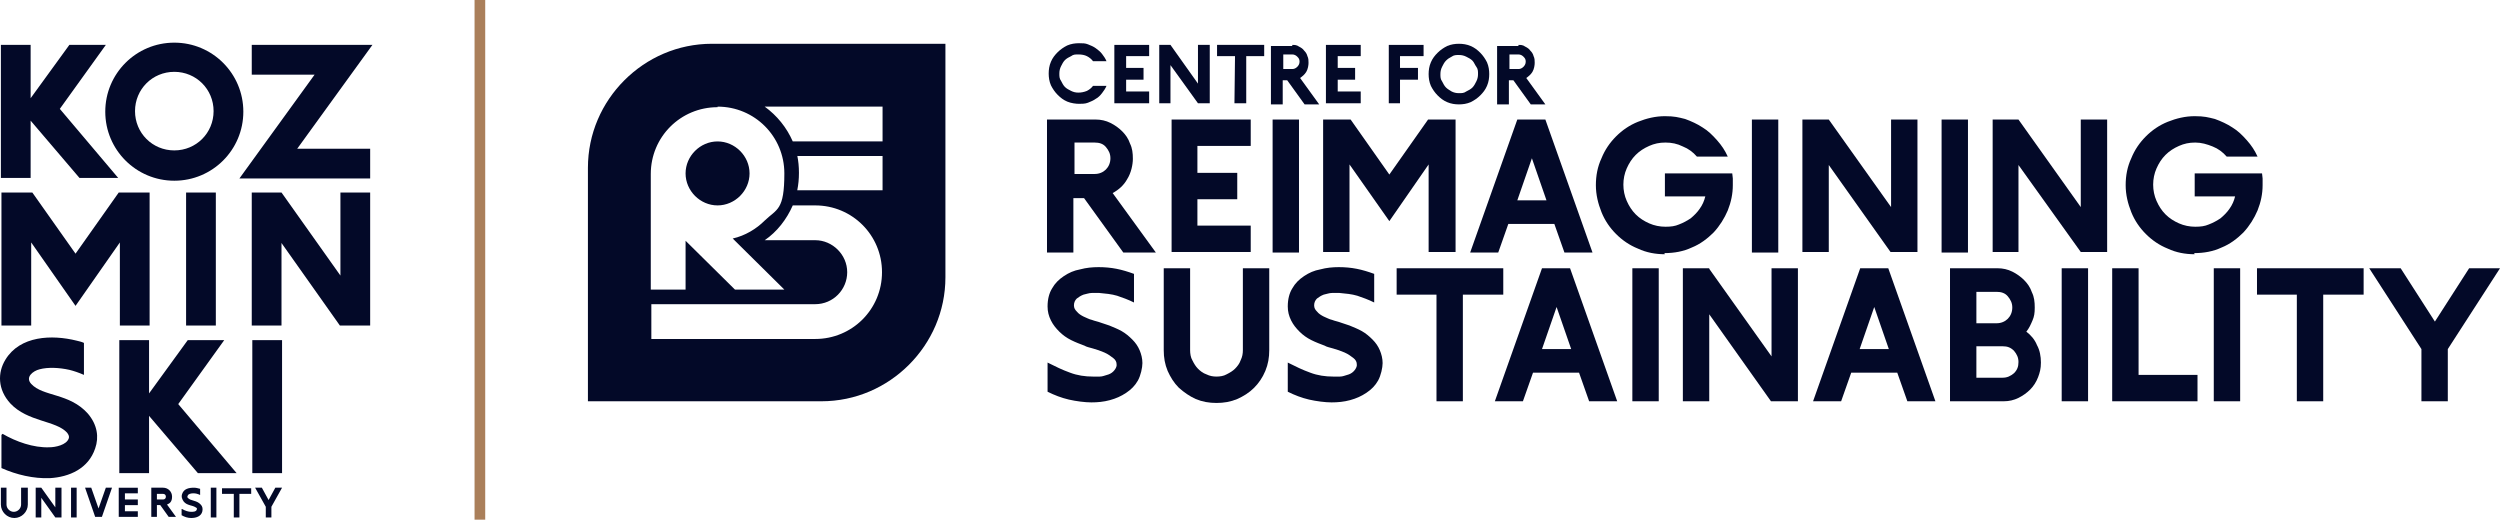
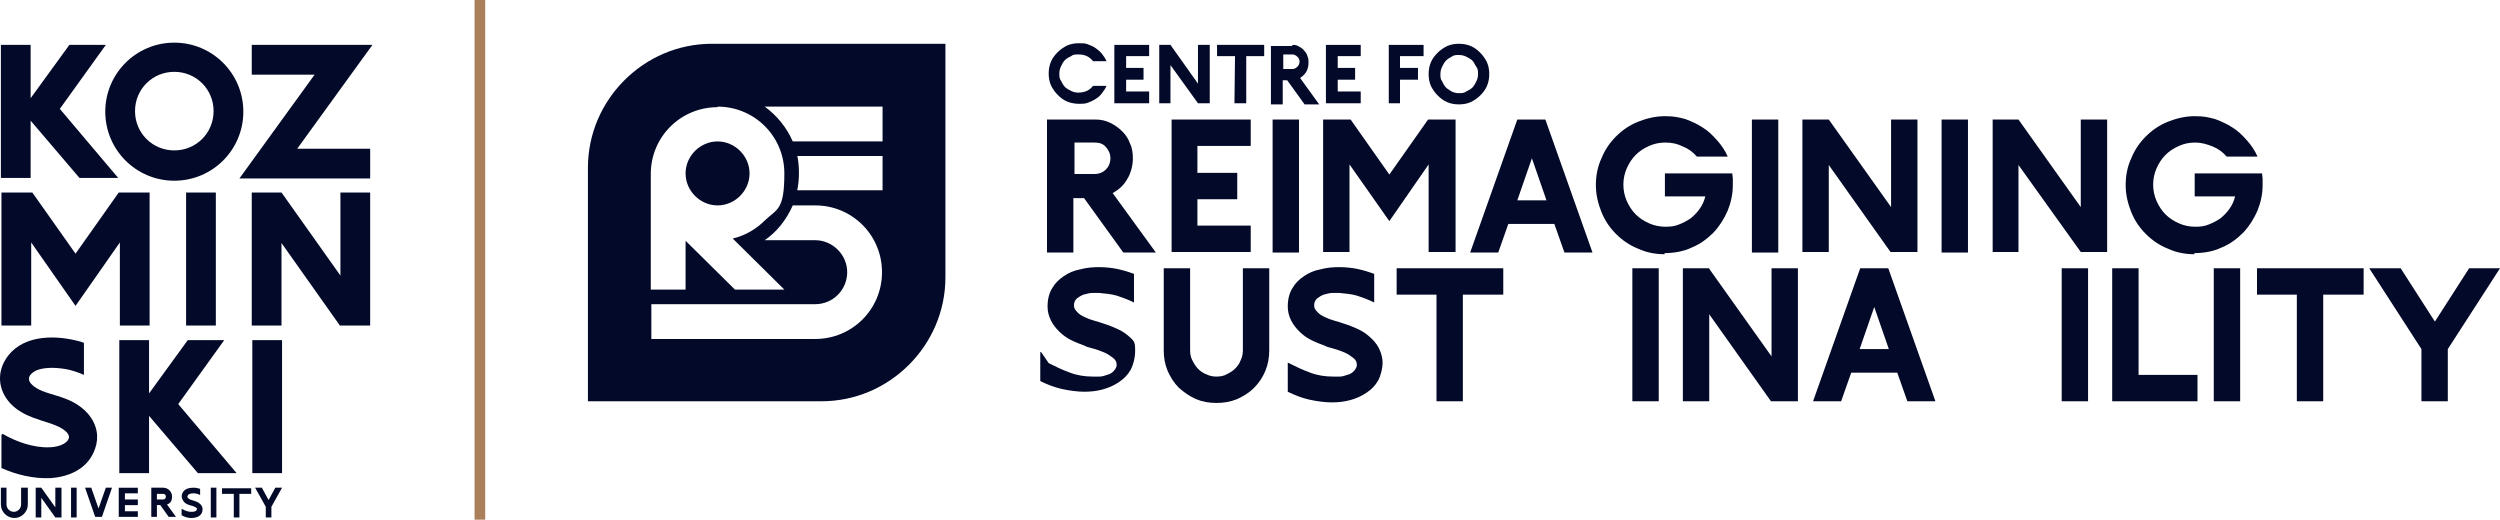
<svg xmlns="http://www.w3.org/2000/svg" id="Layer_1" version="1.1" viewBox="0 0 445.458 92.6">
  <path d="M44.858,8h21.5l-13.4,18.5h13v5.3h-23.3l13.4-18.5h-11.2s0-5.3,0-5.3ZM44.958,84.3v-23.7h5.3v23.7h-5.3ZM35.258,84.3l-8.7-10.2v10.2h-5.3v-23.7h5.3v9.5l6.9-9.5h6.5l-8.2,11.4,10.4,12.3s-6.9,0-6.9,0ZM18.758,19.9c0-6.8,5.5-12.3,12.3-12.3s12.3,5.5,12.3,12.3-5.5,12.3-12.3,12.3-12.3-5.5-12.3-12.3ZM31.058,26.8c3.9,0,7-3.1,7-7s-3.1-7-7-7-7,3.1-7,7,3.1,7,7,7ZM14.158,31.7l-8.7-10.2v10.2H.158V8h5.3v9.5l6.9-9.5h6.5l-8.2,11.4,10.4,12.3s-6.9,0-6.9,0ZM.258,77.5v5.9c2.7,1.2,5.7,1.9,8.6,1.8,3.5-.2,6.9-1.7,8.1-5.3.7-2,.4-4.2-1.3-6.2-3.3-3.7-8-3-10.1-5.3-1.1-1.2.3-2.3,1.5-2.6,1.5-.4,3.5-.3,5.3.1.8.2,1.7.5,2.6.9v-5.7c-.4-.2-.9-.3-1.3-.4-4.4-1.1-10.1-.9-12.7,3.4-1.4,2.3-1.4,5.3.9,7.8,3.1,3.3,8.1,3,10.1,5.2.3.4.4.7.3,1-.4,1.2-2.4,1.6-3.5,1.6-2.8.1-5.9-1-8.3-2.4,0,0-.2.2-.2.2ZM.258,58v-23.7h5.5l7.7,10.9,7.7-10.9h5.5v23.7h-5.3v-14.8l-7.9,11.3-7.9-11.3v14.8s-5.3,0-5.3,0ZM33.158,58v-23.7h5.3v23.7h-5.3ZM65.958,34.3v23.7h-5.4l-10.4-14.7v14.7h-5.3v-23.7h5.3l10.5,14.8v-14.8h5.3Z" fill="#030928" />
  <path d="M16.958,92.1l-1.8-5.2h1.1l1.3,3.7,1.3-3.7h1.1l-1.8,5.2s-1.2,0-1.2,0ZM37.558,92.2v-5.3h1v5.3h-1ZM30.058,92.1l-1.5-2.1h-.6v2.1h-1v-5.2h2.1c.9,0,1.6.7,1.6,1.6s-.4,1.2-.9,1.4l1.6,2.2h-1.3ZM27.958,89h1.1c.3,0,.5-.2.5-.5s-.2-.5-.5-.5h-1.1v1ZM12.658,92.2v-5.3h1v5.3h-1ZM10.958,86.9v5h0v.3h-1.1l-2.5-3.5v3.5h-1v-5.3h1l2.5,3.5v-3.5h1.1ZM32.358,90.7v1.1h0c.5.3,1.1.5,1.7.5.9,0,1.8-.3,2-1.2.1-.5,0-.9-.3-1.2-.7-.8-1.8-.6-2.3-1.2-.1-.1-.1-.2,0-.4.1-.3.6-.4,1-.4s.8.1,1.2.3v-1.1c-.4-.1-.7-.2-1.1-.2-.9,0-1.8.2-2.1,1.1-.2.5,0,1,.3,1.4.6.7,1.5.6,2.1,1,.2.1.3.2.2.4-.1.4-.7.4-1,.4-.5,0-1.1-.2-1.6-.5h-.1ZM48.358,90.3l1.9-3.4h-1.2l-1.2,2.2-1.2-2.2h-1.2l1.9,3.4h0v1.9h1v-1.9h0ZM22.258,91.1h2.3v1h-3.4v-5.2h3.4v1h-2.3v1.1h2.3v1h-2.3v1.1ZM41.658,92.2v-4.2h-2.1v-1h5.2v1h-2.1v4.2h-1ZM4.958,86.9v3c0,1.3-1.1,2.4-2.4,2.4s-2.4-1.1-2.4-2.4v-3h1v3c0,.7.6,1.3,1.3,1.3s1.3-.6,1.3-1.3v-3h1.2Z" fill="#030928" />
  <rect x="84.558" y="0" width="1.9" height="92.6" fill="#aa7f5a" />
  <path d="M122.158,30.9c0,3.1,2.6,5.7,5.7,5.7s5.7-2.6,5.7-5.7-2.6-5.7-5.7-5.7-5.7,2.6-5.7,5.7M127.858,19c6.6,0,11.9,5.3,11.9,11.9s-1.3,6.3-3.5,8.4c-1.5,1.5-3.5,2.7-5.7,3.2l9.2,9.1h-8.8l-8.8-8.7v8.7h-6.2v-20.6c0-6.6,5.3-11.9,11.9-11.9,0,0,0-.1,0-.1ZM136.258,19h21v6.2h-16c-1.1-2.5-2.8-4.6-5-6.2ZM142.058,27.8h15.2v6.1h-15.2c.2-1,.3-2,.3-3.1s-.1-2.1-.3-3.1v.1ZM157.158,48.5c0,6.6-5.3,11.9-11.9,11.9h-29.2v-6.2h29.2c3.2,0,5.7-2.6,5.7-5.7s-2.6-5.7-5.7-5.7h-9c2.2-1.5,3.9-3.7,5-6.2h4c6.6,0,11.9,5.3,11.9,11.9ZM146.358,71.5h-41.6V29.9c0-6.1,2.5-11.6,6.5-15.6s9.5-6.5,15.6-6.5h41.6v41.6c0,6.1-2.5,11.6-6.5,15.6s-9.5,6.5-15.6,6.5h0Z" fill="#030928" fill-rule="evenodd" />
  <path d="M197.158,15.3c-.2.5-.5.9-.8,1.3s-.7.8-1.1,1c-.4.3-.9.5-1.4.7s-1.1.2-1.6.2-1.4-.1-2.1-.4c-.7-.3-1.2-.7-1.7-1.2s-.9-1.1-1.2-1.7c-.3-.7-.4-1.4-.4-2.1s.1-1.4.4-2.1c.3-.7.7-1.2,1.2-1.7s1.1-.9,1.7-1.2c.7-.3,1.4-.4,2.1-.4s1.1,0,1.6.2c.5.2,1,.4,1.4.7s.8.6,1.1,1,.6.8.8,1.3h-2.4c-.3-.4-.7-.7-1.1-.9-.4-.2-.9-.3-1.5-.3s-.9,0-1.3.3c-.4.2-.8.4-1.1.7s-.5.7-.7,1.1c-.2.4-.3.8-.3,1.3s0,.9.3,1.3c.2.4.4.8.7,1.1s.7.5,1.1.7c.4.2.8.3,1.3.3s1-.1,1.5-.3c.4-.2.8-.5,1.1-.9,0,0,2.4,0,2.4,0Z" fill="#030928" />
  <polygon points="198.558 8 204.758 8 204.758 10 200.658 10 200.658 12.1 203.758 12.1 203.758 14.2 200.658 14.2 200.658 16.3 204.758 16.3 204.758 18.4 198.558 18.4 198.558 8" fill="#030928" />
  <polygon points="206.558 8 208.558 8 208.558 8 213.458 14.9 213.458 8 215.558 8 215.558 18.4 213.458 18.4 208.558 11.6 208.558 18.4 206.558 18.4 206.558 8" fill="#030928" />
  <polygon points="216.858 8 225.258 8 225.258 10 222.058 10 222.058 18.4 219.958 18.4 220.058 10 216.858 10 216.858 8" fill="#030928" />
  <path d="M228.658,12.3h1.6c.3,0,.6-.1.9-.4.2-.2.4-.5.4-.9s-.1-.6-.4-.9c-.2-.2-.5-.4-.9-.4h-1.6s0,2.6,0,2.6ZM230.258,8c.4,0,.8,0,1.2.3.4.2.7.4.9.7.3.3.5.6.6,1,.2.4.2.8.2,1.2s-.1,1.1-.4,1.6-.7.8-1.1,1.1l3.4,4.7h-2.6l-3.1-4.3h-.8v4.3h-2.1v-10.4h3.8v-.2h0Z" fill="#030928" />
  <polygon points="236.258 8 242.458 8 242.458 10 238.358 10 238.358 12.1 241.458 12.1 241.458 14.2 238.358 14.2 238.358 16.3 242.458 16.3 242.458 18.4 236.258 18.4 236.258 8" fill="#030928" />
  <polygon points="247.458 8 253.658 8 253.658 10 249.458 10 249.458 12.1 252.658 12.1 252.658 14.2 249.458 14.2 249.458 18.4 247.458 18.4 247.458 8" fill="#030928" />
  <path d="M263.358,13.2c0-.5,0-.9-.3-1.3s-.4-.8-.7-1.1c-.3-.3-.7-.5-1.1-.7s-.8-.3-1.3-.3-.9,0-1.3.3c-.4.2-.7.4-1,.7s-.5.7-.7,1.1c-.2.4-.3.8-.3,1.3s0,.9.3,1.3c.2.4.4.8.7,1.1.3.3.7.5,1,.7.4.2.8.3,1.3.3s.9,0,1.3-.3c.4-.2.8-.4,1.1-.7.3-.3.5-.7.7-1.1s.3-.8.3-1.3M265.358,13.2c0,.7-.1,1.4-.4,2.1s-.7,1.2-1.2,1.7-1.1.9-1.7,1.2c-.7.3-1.4.4-2.1.4s-1.4-.1-2.1-.4-1.2-.7-1.7-1.2-.9-1.1-1.2-1.7c-.3-.7-.4-1.4-.4-2.1s.1-1.4.4-2.1c.3-.7.7-1.2,1.2-1.7s1.1-.9,1.7-1.2c.7-.3,1.4-.4,2.1-.4s1.4.1,2.1.4,1.2.7,1.7,1.2.9,1.1,1.2,1.7c.3.7.4,1.4.4,2.1Z" fill="#030928" />
-   <path d="M268.958,12.3h1.6c.3,0,.6-.1.9-.4.2-.2.4-.5.4-.9s-.1-.6-.4-.9c-.2-.2-.5-.4-.9-.4h-1.6s0,2.6,0,2.6ZM270.558,8c.4,0,.8,0,1.2.3.4.2.7.4.9.7.3.3.5.6.6,1,.2.4.2.8.2,1.2s-.1,1.1-.4,1.6-.7.8-1.1,1.1l3.4,4.7h-2.6l-3.1-4.3h-.8v4.3h-2.1v-10.4h3.8v-.2Z" fill="#030928" />
  <path d="M191.458,31h3.6c.8,0,1.5-.3,2-.8s.8-1.2.8-2-.3-1.4-.8-2-1.2-.8-2-.8h-3.6s0,5.6,0,5.6ZM195.258,21.3c.9,0,1.8.2,2.6.6s1.5.9,2.1,1.5,1.1,1.3,1.4,2.2c.4.8.5,1.7.5,2.7s-.3,2.5-1,3.6c-.6,1.1-1.5,1.9-2.6,2.5l7.7,10.6h-5.8l-7-9.7h-1.9v9.7h-4.7v-23.7h8.7Z" fill="#030928" />
  <polygon points="208.758 21.3 222.858 21.3 222.858 26 213.358 26 213.358 30.8 220.458 30.8 220.458 35.5 213.358 35.5 213.358 40.2 222.858 40.2 222.858 44.9 208.758 44.9 208.758 21.3" fill="#030928" />
  <rect x="226.758" y="21.3" width="4.7" height="23.7" fill="#030928" />
  <polygon points="235.758 21.3 240.658 21.3 247.558 31.1 254.458 21.3 259.358 21.3 259.358 44.9 254.558 44.9 254.558 29.3 247.558 39.4 240.458 29.3 240.458 44.9 235.758 44.9 235.758 21.3" fill="#030928" />
  <path d="M270.358,21.3h5l8.4,23.7h-5l-1.8-5.1h-8.2l-1.8,5.1h-5l8.4-23.7ZM270.258,35.7h5.3l-2.6-7.5-2.6,7.5h-.1,0Z" fill="#030928" />
  <path d="M296.658,45.3c-1.7,0-3.3-.3-4.8-1-1.5-.6-2.8-1.5-3.9-2.6s-2-2.4-2.6-3.9-1-3.1-1-4.8.3-3.3,1-4.8c.6-1.5,1.5-2.8,2.6-3.9s2.4-2,3.9-2.6,3.1-1,4.8-1,2.4.2,3.6.5c1.1.4,2.2.9,3.1,1.5,1,.6,1.8,1.4,2.6,2.3.8.9,1.4,1.8,1.9,2.9h-5.5c-.7-.8-1.5-1.4-2.5-1.8-1-.5-2-.7-3.1-.7s-2,.2-2.9.6-1.7.9-2.4,1.6c-.7.7-1.2,1.5-1.6,2.4s-.6,1.9-.6,2.9.2,2,.6,2.9.9,1.7,1.6,2.4,1.5,1.2,2.4,1.6,1.9.6,2.9.6,1.7-.1,2.4-.4c.8-.3,1.5-.7,2.1-1.1.6-.5,1.2-1.1,1.6-1.7.5-.7.8-1.4,1-2.2h-7.2v-4.1h12c0,.3.1.6.1.9v1.2c0,1.5-.3,3-.9,4.5-.6,1.4-1.4,2.7-2.5,3.9-1.1,1.1-2.4,2.1-3.9,2.7-1.5.7-3.1,1-4.9,1" fill="#030928" />
  <rect x="312.158" y="21.3" width="4.7" height="23.7" fill="#030928" />
  <polygon points="321.158 21.3 325.858 21.3 325.858 21.3 336.958 36.9 336.958 21.3 341.658 21.3 341.658 44.9 336.858 44.9 325.858 29.4 325.858 44.9 321.158 44.9 321.158 21.3" fill="#030928" />
  <rect x="345.958" y="21.3" width="4.7" height="23.7" fill="#030928" />
  <polygon points="355.058 21.3 359.658 21.3 359.658 21.3 370.758 36.9 370.758 21.3 375.458 21.3 375.458 44.9 370.758 44.9 359.658 29.4 359.658 44.9 355.058 44.9 355.058 21.3" fill="#030928" />
  <path d="M391.058,45.3c-1.7,0-3.3-.3-4.8-1-1.5-.6-2.8-1.5-3.9-2.6s-2-2.4-2.6-3.9-1-3.1-1-4.8.3-3.3,1-4.8c.6-1.5,1.5-2.8,2.6-3.9s2.4-2,3.9-2.6,3.1-1,4.8-1,2.4.2,3.6.5c1.1.4,2.2.9,3.1,1.5,1,.6,1.8,1.4,2.6,2.3.8.9,1.4,1.8,1.9,2.9h-5.5c-.7-.8-1.5-1.4-2.5-1.8s-2-.7-3.1-.7-2,.2-2.9.6-1.7.9-2.4,1.6c-.7.7-1.2,1.5-1.6,2.4s-.6,1.9-.6,2.9.2,2,.6,2.9.9,1.7,1.6,2.4,1.5,1.2,2.4,1.6,1.9.6,2.9.6,1.7-.1,2.4-.4c.8-.3,1.5-.7,2.1-1.1.6-.5,1.2-1.1,1.6-1.7.5-.7.8-1.4,1-2.2h-7.2v-4.1h12c0,.3.1.6.1.9v1.2c0,1.5-.3,3-.9,4.5-.6,1.4-1.4,2.7-2.5,3.9-1.1,1.1-2.4,2.1-3.9,2.7-1.5.7-3.1,1-4.9,1" fill="#030928" />
-   <path d="M186.858,64.7c1.2.6,2.4,1.2,3.8,1.7,1.3.5,2.7.7,4.1.7s.8,0,1.2,0c.5,0,.9-.2,1.3-.3.4-.1.8-.3,1.1-.6.3-.3.5-.6.6-1v-.3c0-.4-.2-.8-.6-1.1-.4-.3-.9-.7-1.6-1-.7-.3-1.3-.5-2-.7s-1.2-.3-1.5-.5c-.8-.3-1.6-.6-2.4-1-.8-.4-1.5-.9-2.1-1.5s-1.1-1.2-1.5-2-.6-1.6-.6-2.5c0-1.3.3-2.4.8-3.2.5-.9,1.2-1.6,2.1-2.2.9-.6,1.8-1,2.9-1.2,1.1-.3,2.2-.4,3.3-.4s2.2.1,3.2.3,2,.5,3.1.9v5.1c-1-.5-2.1-.9-3-1.2-1-.3-2.1-.4-3.2-.5h-1.3c-.5,0-1,.2-1.5.3-.5.2-.8.4-1.2.7-.3.3-.5.7-.5,1.2s.2.8.5,1.1c.3.4.8.7,1.2.9.5.2,1,.5,1.5.6.5.2,1.1.3,1.6.5s1,.3,1.5.5c.7.3,1.5.6,2.2,1s1.3.9,1.9,1.5c.6.6,1,1.2,1.3,1.9s.5,1.5.5,2.3-.3,2.2-.8,3.1-1.2,1.6-2.1,2.2c-.9.6-1.8,1-2.9,1.3-1.1.3-2.2.4-3.3.4s-2.7-.2-4-.5-2.6-.8-3.8-1.4v-5.2l.2.1h0Z" fill="#030928" />
+   <path d="M186.858,64.7c1.2.6,2.4,1.2,3.8,1.7,1.3.5,2.7.7,4.1.7s.8,0,1.2,0c.5,0,.9-.2,1.3-.3.4-.1.8-.3,1.1-.6.3-.3.5-.6.6-1v-.3c0-.4-.2-.8-.6-1.1-.4-.3-.9-.7-1.6-1-.7-.3-1.3-.5-2-.7s-1.2-.3-1.5-.5c-.8-.3-1.6-.6-2.4-1-.8-.4-1.5-.9-2.1-1.5s-1.1-1.2-1.5-2-.6-1.6-.6-2.5c0-1.3.3-2.4.8-3.2.5-.9,1.2-1.6,2.1-2.2.9-.6,1.8-1,2.9-1.2,1.1-.3,2.2-.4,3.3-.4s2.2.1,3.2.3,2,.5,3.1.9v5.1c-1-.5-2.1-.9-3-1.2-1-.3-2.1-.4-3.2-.5h-1.3c-.5,0-1,.2-1.5.3-.5.2-.8.4-1.2.7-.3.3-.5.7-.5,1.2s.2.8.5,1.1c.3.4.8.7,1.2.9.5.2,1,.5,1.5.6.5.2,1.1.3,1.6.5s1,.3,1.5.5c.7.3,1.5.6,2.2,1s1.3.9,1.9,1.5s.5,1.5.5,2.3-.3,2.2-.8,3.1-1.2,1.6-2.1,2.2c-.9.6-1.8,1-2.9,1.3-1.1.3-2.2.4-3.3.4s-2.7-.2-4-.5-2.6-.8-3.8-1.4v-5.2l.2.1h0Z" fill="#030928" />
  <path d="M226.158,47.8v14.6c0,1.3-.2,2.5-.7,3.7s-1.2,2.2-2,3c-.9.9-1.9,1.5-3,2-1.2.5-2.4.7-3.7.7s-2.5-.2-3.7-.7c-1.1-.5-2.1-1.2-3-2-.9-.9-1.5-1.9-2-3-.5-1.2-.7-2.4-.7-3.7v-14.6h4.7v14.6c0,.6.1,1.3.4,1.8.3.6.6,1.1,1,1.5s.9.8,1.5,1c.6.3,1.2.4,1.8.4s1.3-.1,1.8-.4c.6-.3,1.1-.6,1.5-1s.8-.9,1-1.5c.3-.6.4-1.2.4-1.8v-14.6s4.7,0,4.7,0Z" fill="#030928" />
  <path d="M229.658,64.7c1.2.6,2.4,1.2,3.8,1.7,1.3.5,2.7.7,4.1.7s.8,0,1.2,0c.5,0,.9-.2,1.3-.3.4-.1.8-.3,1.1-.6.3-.3.5-.6.6-1v-.3c0-.4-.2-.8-.6-1.1-.4-.3-.9-.7-1.6-1s-1.3-.5-2-.7-1.2-.3-1.5-.5c-.8-.3-1.6-.6-2.4-1s-1.5-.9-2.1-1.5-1.1-1.2-1.5-2-.6-1.6-.6-2.5c0-1.3.3-2.4.8-3.2.5-.9,1.2-1.6,2.1-2.2s1.8-1,2.9-1.2c1.1-.3,2.2-.4,3.3-.4s2.2.1,3.2.3,2,.5,3.1.9v5.1c-1-.5-2.1-.9-3-1.2-1-.3-2.1-.4-3.2-.5h-1.3c-.5,0-1,.2-1.5.3-.5.2-.8.4-1.2.7-.3.3-.5.7-.5,1.2s.2.8.5,1.1c.3.4.8.7,1.2.9.5.2,1,.5,1.5.6.5.2,1.1.3,1.6.5s1,.3,1.5.5c.7.3,1.5.6,2.2,1s1.3.9,1.9,1.5,1,1.2,1.3,1.9.5,1.5.5,2.3-.3,2.2-.8,3.1-1.2,1.6-2.1,2.2-1.8,1-2.9,1.3-2.2.4-3.3.4-2.7-.2-4-.5-2.6-.8-3.8-1.4v-5.2l.2.1h0Z" fill="#030928" />
  <polygon points="248.858 47.8 267.858 47.8 267.858 52.5 260.658 52.5 260.658 71.5 255.958 71.5 255.958 52.5 248.858 52.5 248.858 47.8" fill="#030928" />
-   <path d="M274.758,47.8h5l8.4,23.7h-5l-1.8-5.1h-8.2l-1.8,5.1h-5l8.4-23.7ZM274.658,62.2h5.3l-2.6-7.5-2.6,7.5h-.1,0Z" fill="#030928" />
  <rect x="290.858" y="47.8" width="4.7" height="23.7" fill="#030928" />
  <polygon points="299.858 47.8 304.558 47.8 304.558 47.9 315.658 63.5 315.658 47.8 320.358 47.8 320.358 71.5 315.558 71.5 304.558 56 304.558 71.5 299.858 71.5 299.858 47.8" fill="#030928" />
  <path d="M331.458,47.8h5l8.4,23.7h-5l-1.8-5.1h-8.2l-1.8,5.1h-5l8.4-23.7ZM331.258,62.2h5.3l-2.6-7.5-2.6,7.5h-.1,0Z" fill="#030928" />
-   <path d="M356.858,67.3c.8,0,1.4-.3,2-.8.6-.6.8-1.2.8-2s-.3-1.4-.8-2c-.6-.6-1.2-.8-2-.8h-4.7v5.6h4.7ZM355.758,57.6c.8,0,1.5-.3,2-.8s.8-1.2.8-2-.3-1.4-.8-2-1.2-.8-2-.8h-3.6v5.6h3.6ZM355.958,47.8c.9,0,1.8.2,2.6.6.8.4,1.5.9,2.1,1.5s1.1,1.3,1.4,2.2c.4.8.5,1.7.5,2.7s-.1,1.6-.4,2.3-.6,1.4-1.1,2c.8.6,1.5,1.4,1.9,2.4.5.9.7,2,.7,3.1s-.2,1.8-.5,2.6c-.3.8-.8,1.6-1.4,2.2s-1.3,1.1-2.1,1.5c-.8.4-1.7.6-2.6.6h-9.6v-23.7s8.5,0,8.5,0Z" fill="#030928" />
  <rect x="367.358" y="47.8" width="4.7" height="23.7" fill="#030928" />
  <polygon points="381.058 66.8 391.558 66.8 391.558 71.5 376.358 71.5 376.358 47.8 381.058 47.8 381.058 66.8" fill="#030928" />
  <rect x="394.458" y="47.8" width="4.7" height="23.7" fill="#030928" />
  <polygon points="402.158 47.8 421.158 47.8 421.158 52.5 413.958 52.5 413.958 71.5 409.258 71.5 409.258 52.5 402.158 52.5 402.158 47.8" fill="#030928" />
  <polygon points="445.458 47.8 436.158 62.2 436.158 71.5 431.458 71.5 431.458 62.2 422.158 47.8 427.758 47.8 433.858 57.3 439.958 47.8 445.458 47.8" fill="#030928" />
</svg>